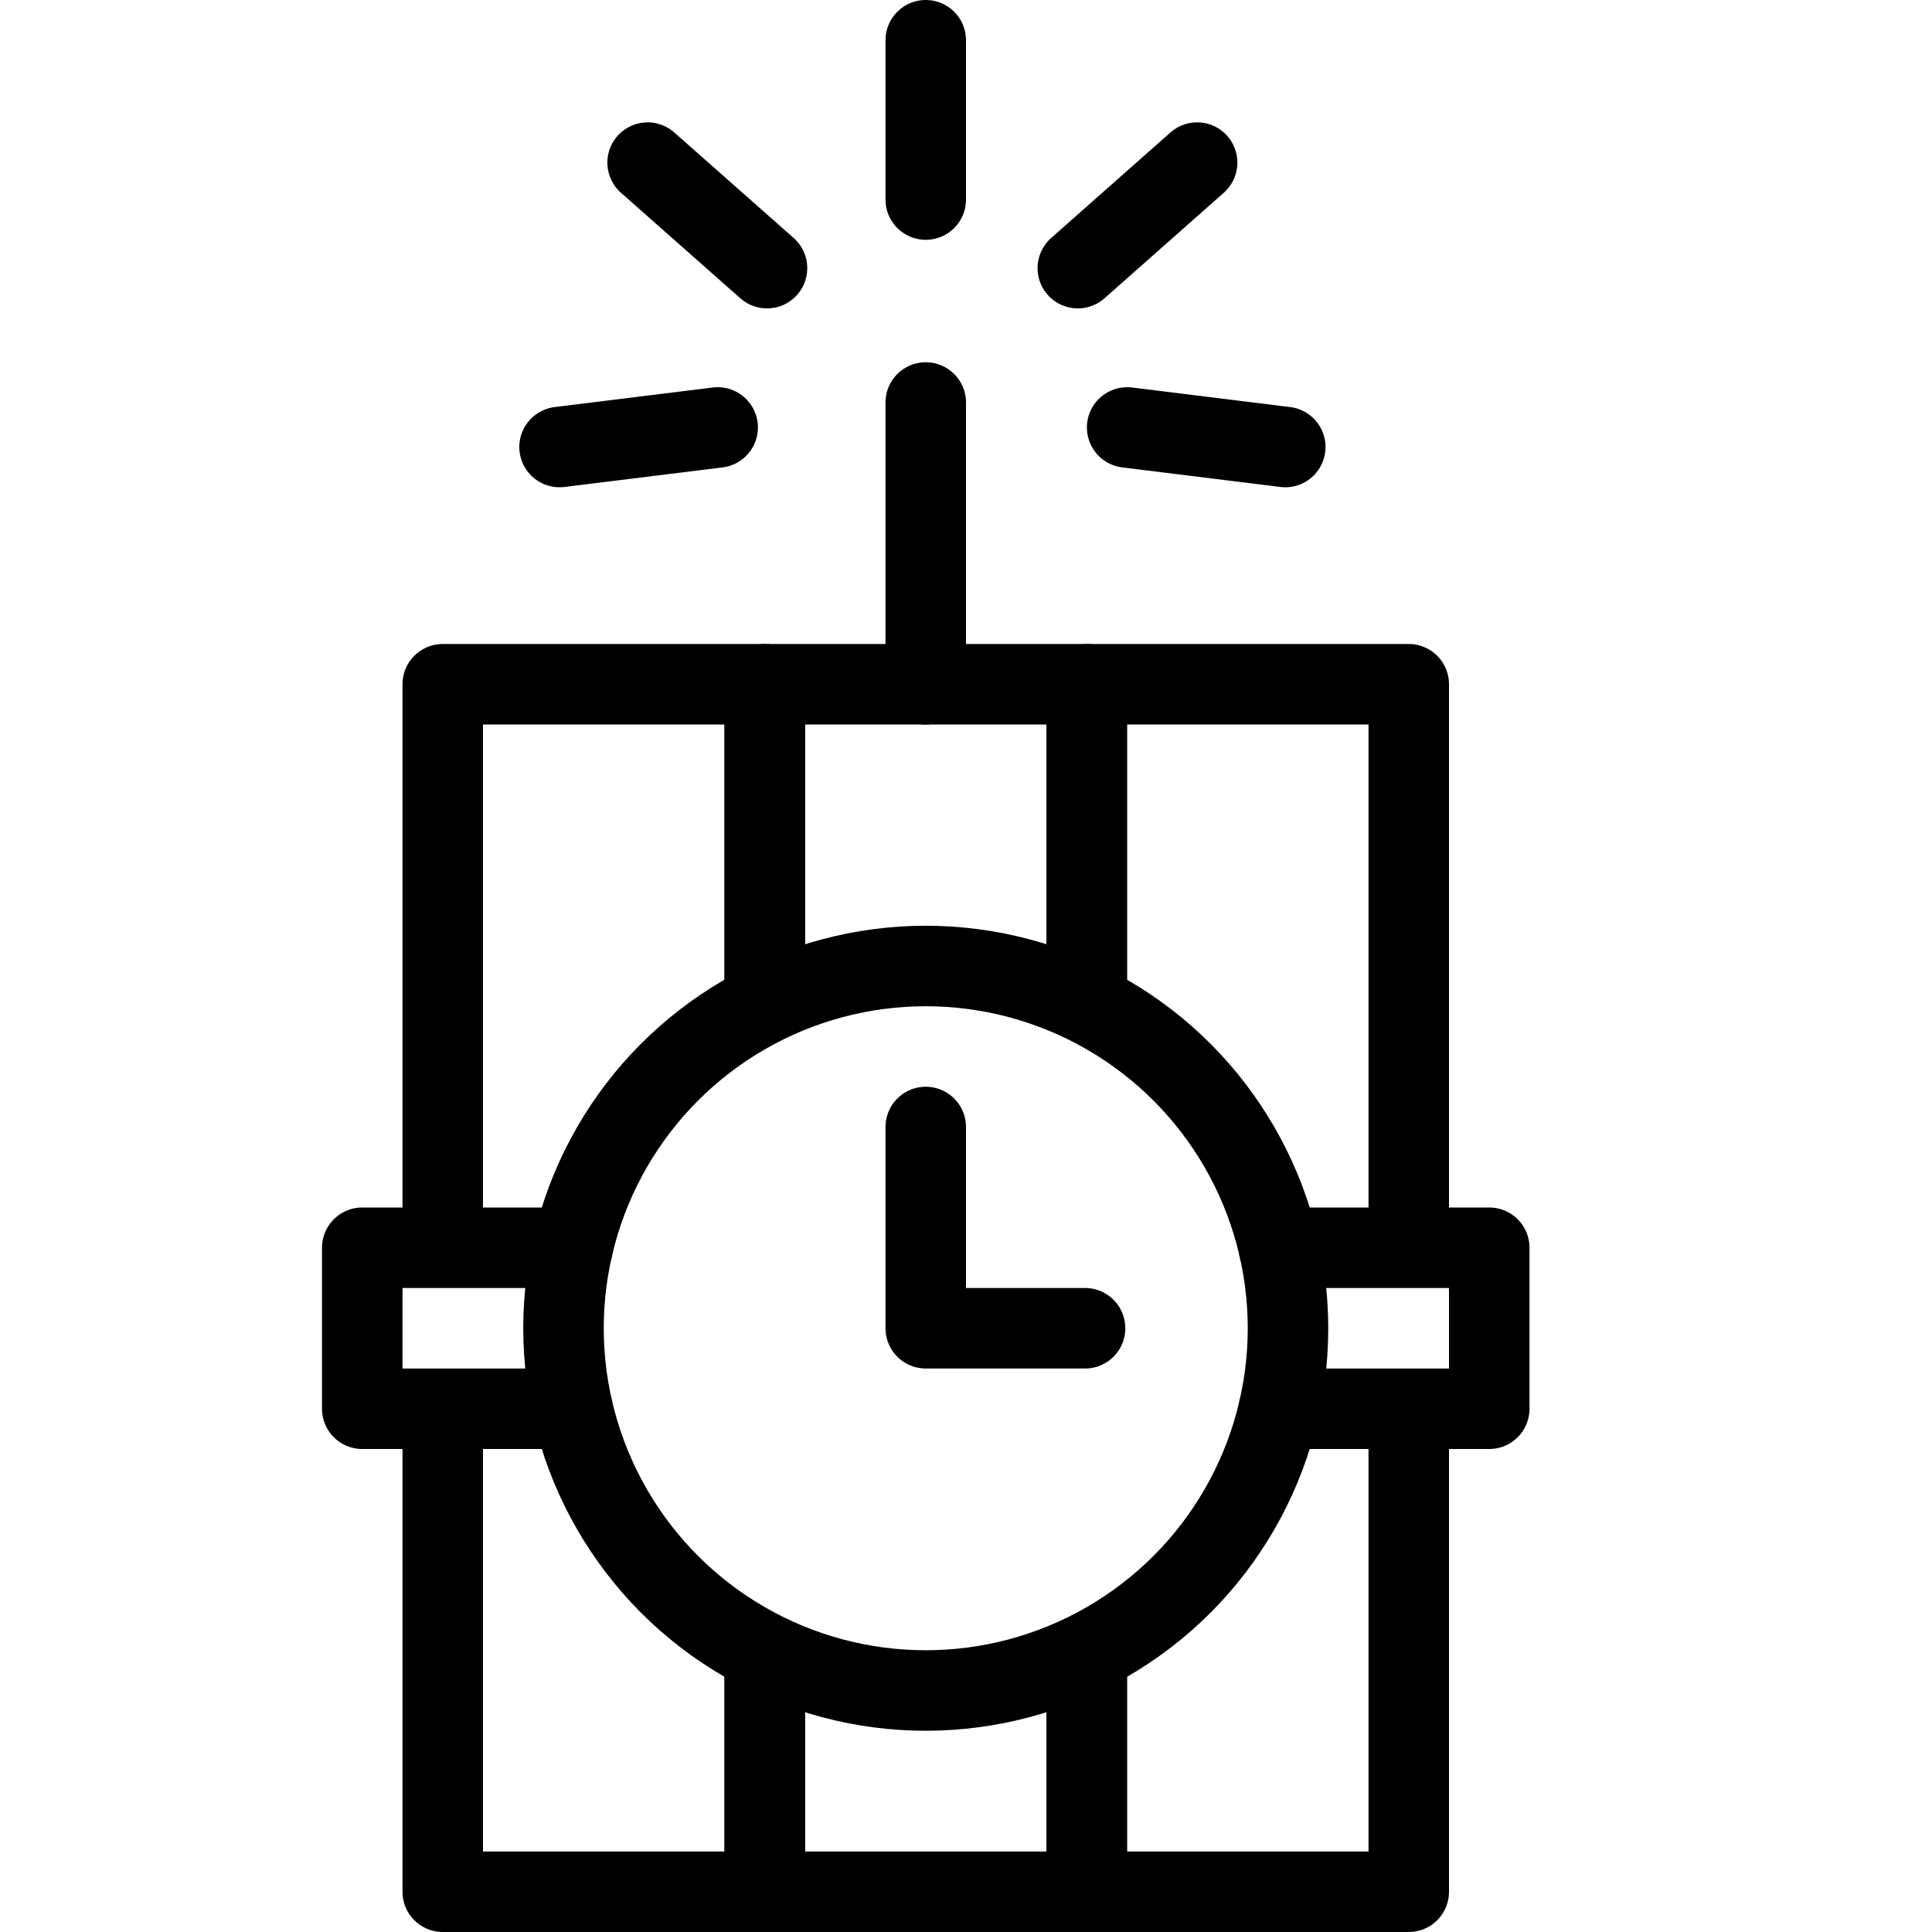
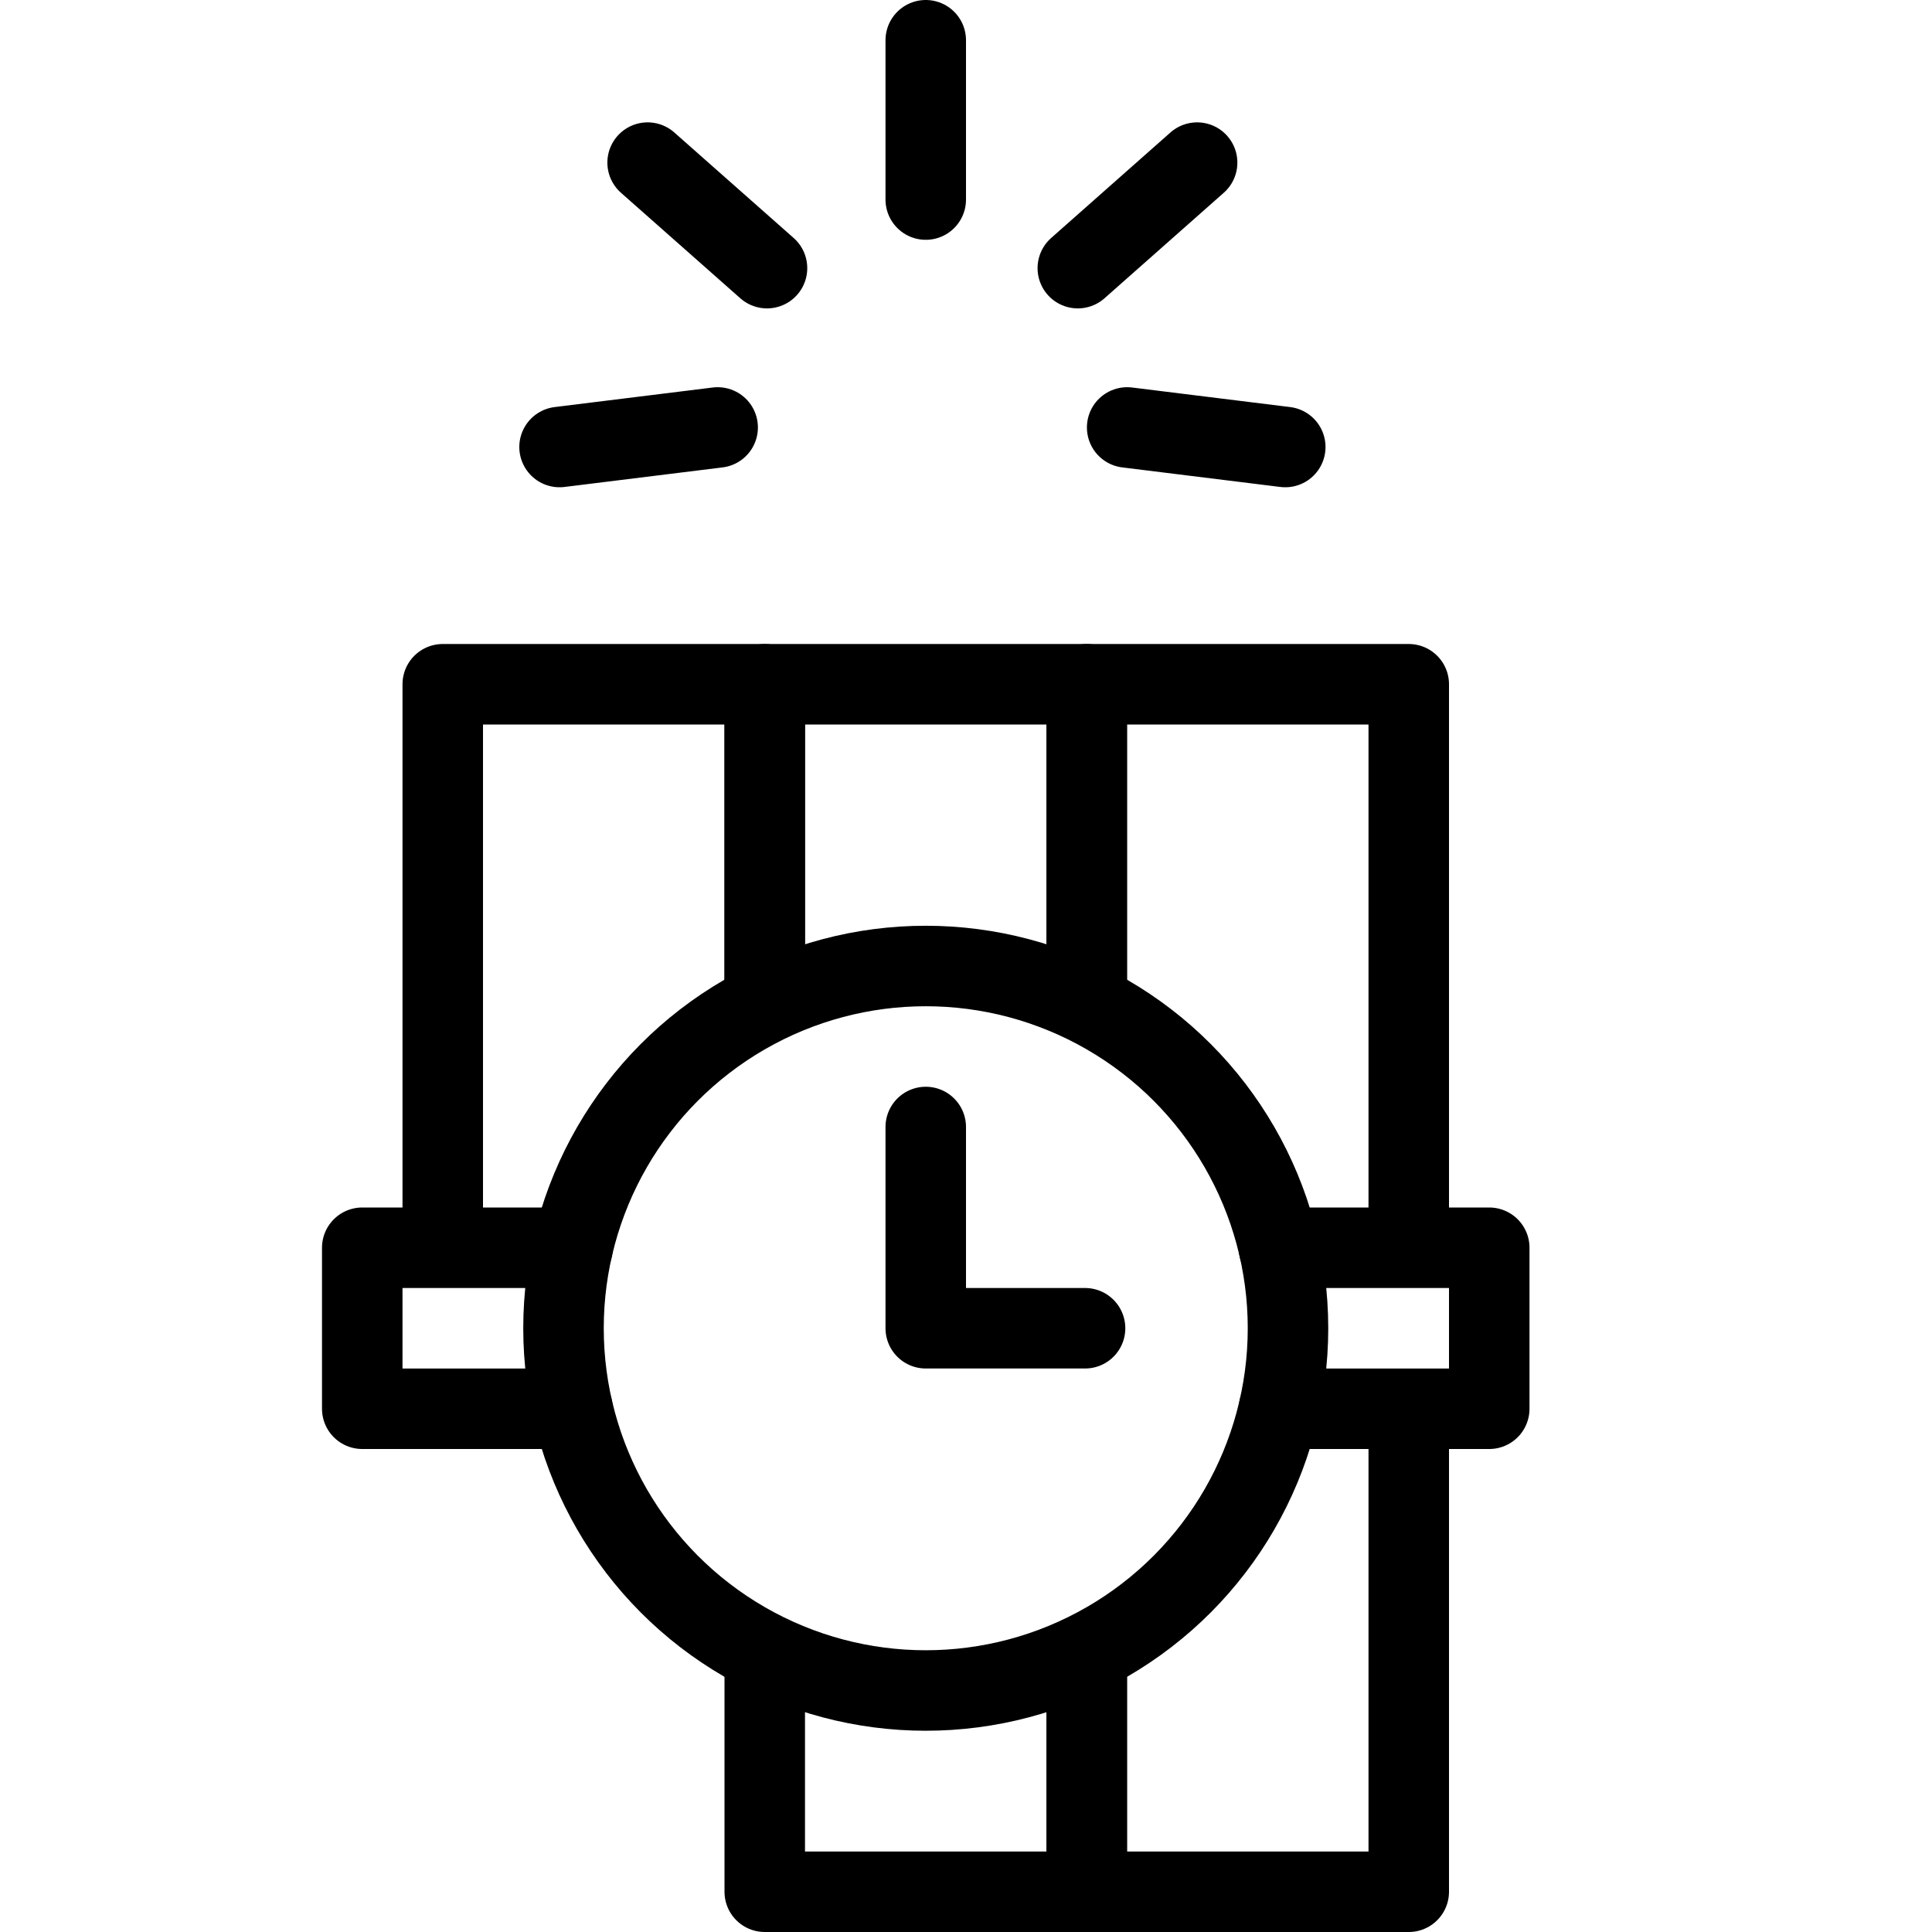
<svg xmlns="http://www.w3.org/2000/svg" version="1.1" x="0px" y="0px" width="24px" height="24px" viewBox="0 0 24 24" enable-background="new 0 0 24 24" xml:space="preserve">
  <g id="Outline_Icons">
    <g>
      <polyline fill="none" stroke="#000000" stroke-linejoin="round" stroke-miterlimit="10" points="9.5,12.5 9.5,8.5 13.5,8.5     13.5,12.5   " />
      <polyline fill="none" stroke="#000000" stroke-linejoin="round" stroke-miterlimit="10" points="9.5,20.5 9.5,23.5 13.5,23.5     13.5,20.5   " />
      <polyline fill="none" stroke="#000000" stroke-linecap="round" stroke-linejoin="round" stroke-miterlimit="10" points="11.5,14     11.5,16.5 13.479,16.5   " />
      <rect x="11" y="16.5" fill="none" stroke="#000000" stroke-linejoin="round" stroke-miterlimit="10" width="0" height="0" />
      <circle fill="none" stroke="#000000" stroke-linejoin="round" stroke-miterlimit="10" cx="11.5" cy="16.5" r="4.5" />
-       <line fill="none" stroke="#000000" stroke-linecap="round" stroke-linejoin="round" stroke-miterlimit="10" x1="11.5" y1="5" x2="11.5" y2="8.5" />
      <line fill="none" stroke="#000000" stroke-linecap="round" stroke-linejoin="round" stroke-miterlimit="10" x1="11.5" y1="0.5" x2="11.5" y2="2.479" />
      <line fill="none" stroke="#000000" stroke-linecap="round" stroke-linejoin="round" stroke-miterlimit="10" x1="14.871" y1="2.02" x2="13.389" y2="3.331" />
      <line fill="none" stroke="#000000" stroke-linecap="round" stroke-linejoin="round" stroke-miterlimit="10" x1="15.966" y1="5.553" x2="14.002" y2="5.31" />
      <line fill="none" stroke="#000000" stroke-linecap="round" stroke-linejoin="round" stroke-miterlimit="10" x1="8.045" y1="2.02" x2="9.528" y2="3.331" />
      <line fill="none" stroke="#000000" stroke-linecap="round" stroke-linejoin="round" stroke-miterlimit="10" x1="6.951" y1="5.553" x2="8.915" y2="5.31" />
      <polyline fill="none" stroke="#000000" stroke-linecap="round" stroke-linejoin="round" stroke-miterlimit="10" points="    7.113,15.5 4.5,15.5 4.5,17.5 7.112,17.5   " />
      <polyline fill="none" stroke="#000000" stroke-linejoin="round" stroke-miterlimit="10" points="5.5,15.5 5.5,8.5 9.5,8.5     9.5,12.5   " />
-       <polyline fill="none" stroke="#000000" stroke-linejoin="round" stroke-miterlimit="10" points="9.5,20.5 9.5,23.5 5.5,23.5     5.5,17.5   " />
      <polyline fill="none" stroke="#000000" stroke-linecap="round" stroke-linejoin="round" stroke-miterlimit="10" points="    15.887,15.5 18.5,15.5 18.5,17.5 15.888,17.5   " />
      <polyline fill="none" stroke="#000000" stroke-linejoin="round" stroke-miterlimit="10" points="17.5,15.5 17.5,8.5 13.5,8.5     13.5,12.5   " />
      <polyline fill="none" stroke="#000000" stroke-linejoin="round" stroke-miterlimit="10" points="13.5,20.5 13.5,23.5 17.5,23.5     17.5,17.5   " />
    </g>
  </g>
  <g id="invisible_shape">
    <rect fill="none" width="24" height="24" />
  </g>
</svg>